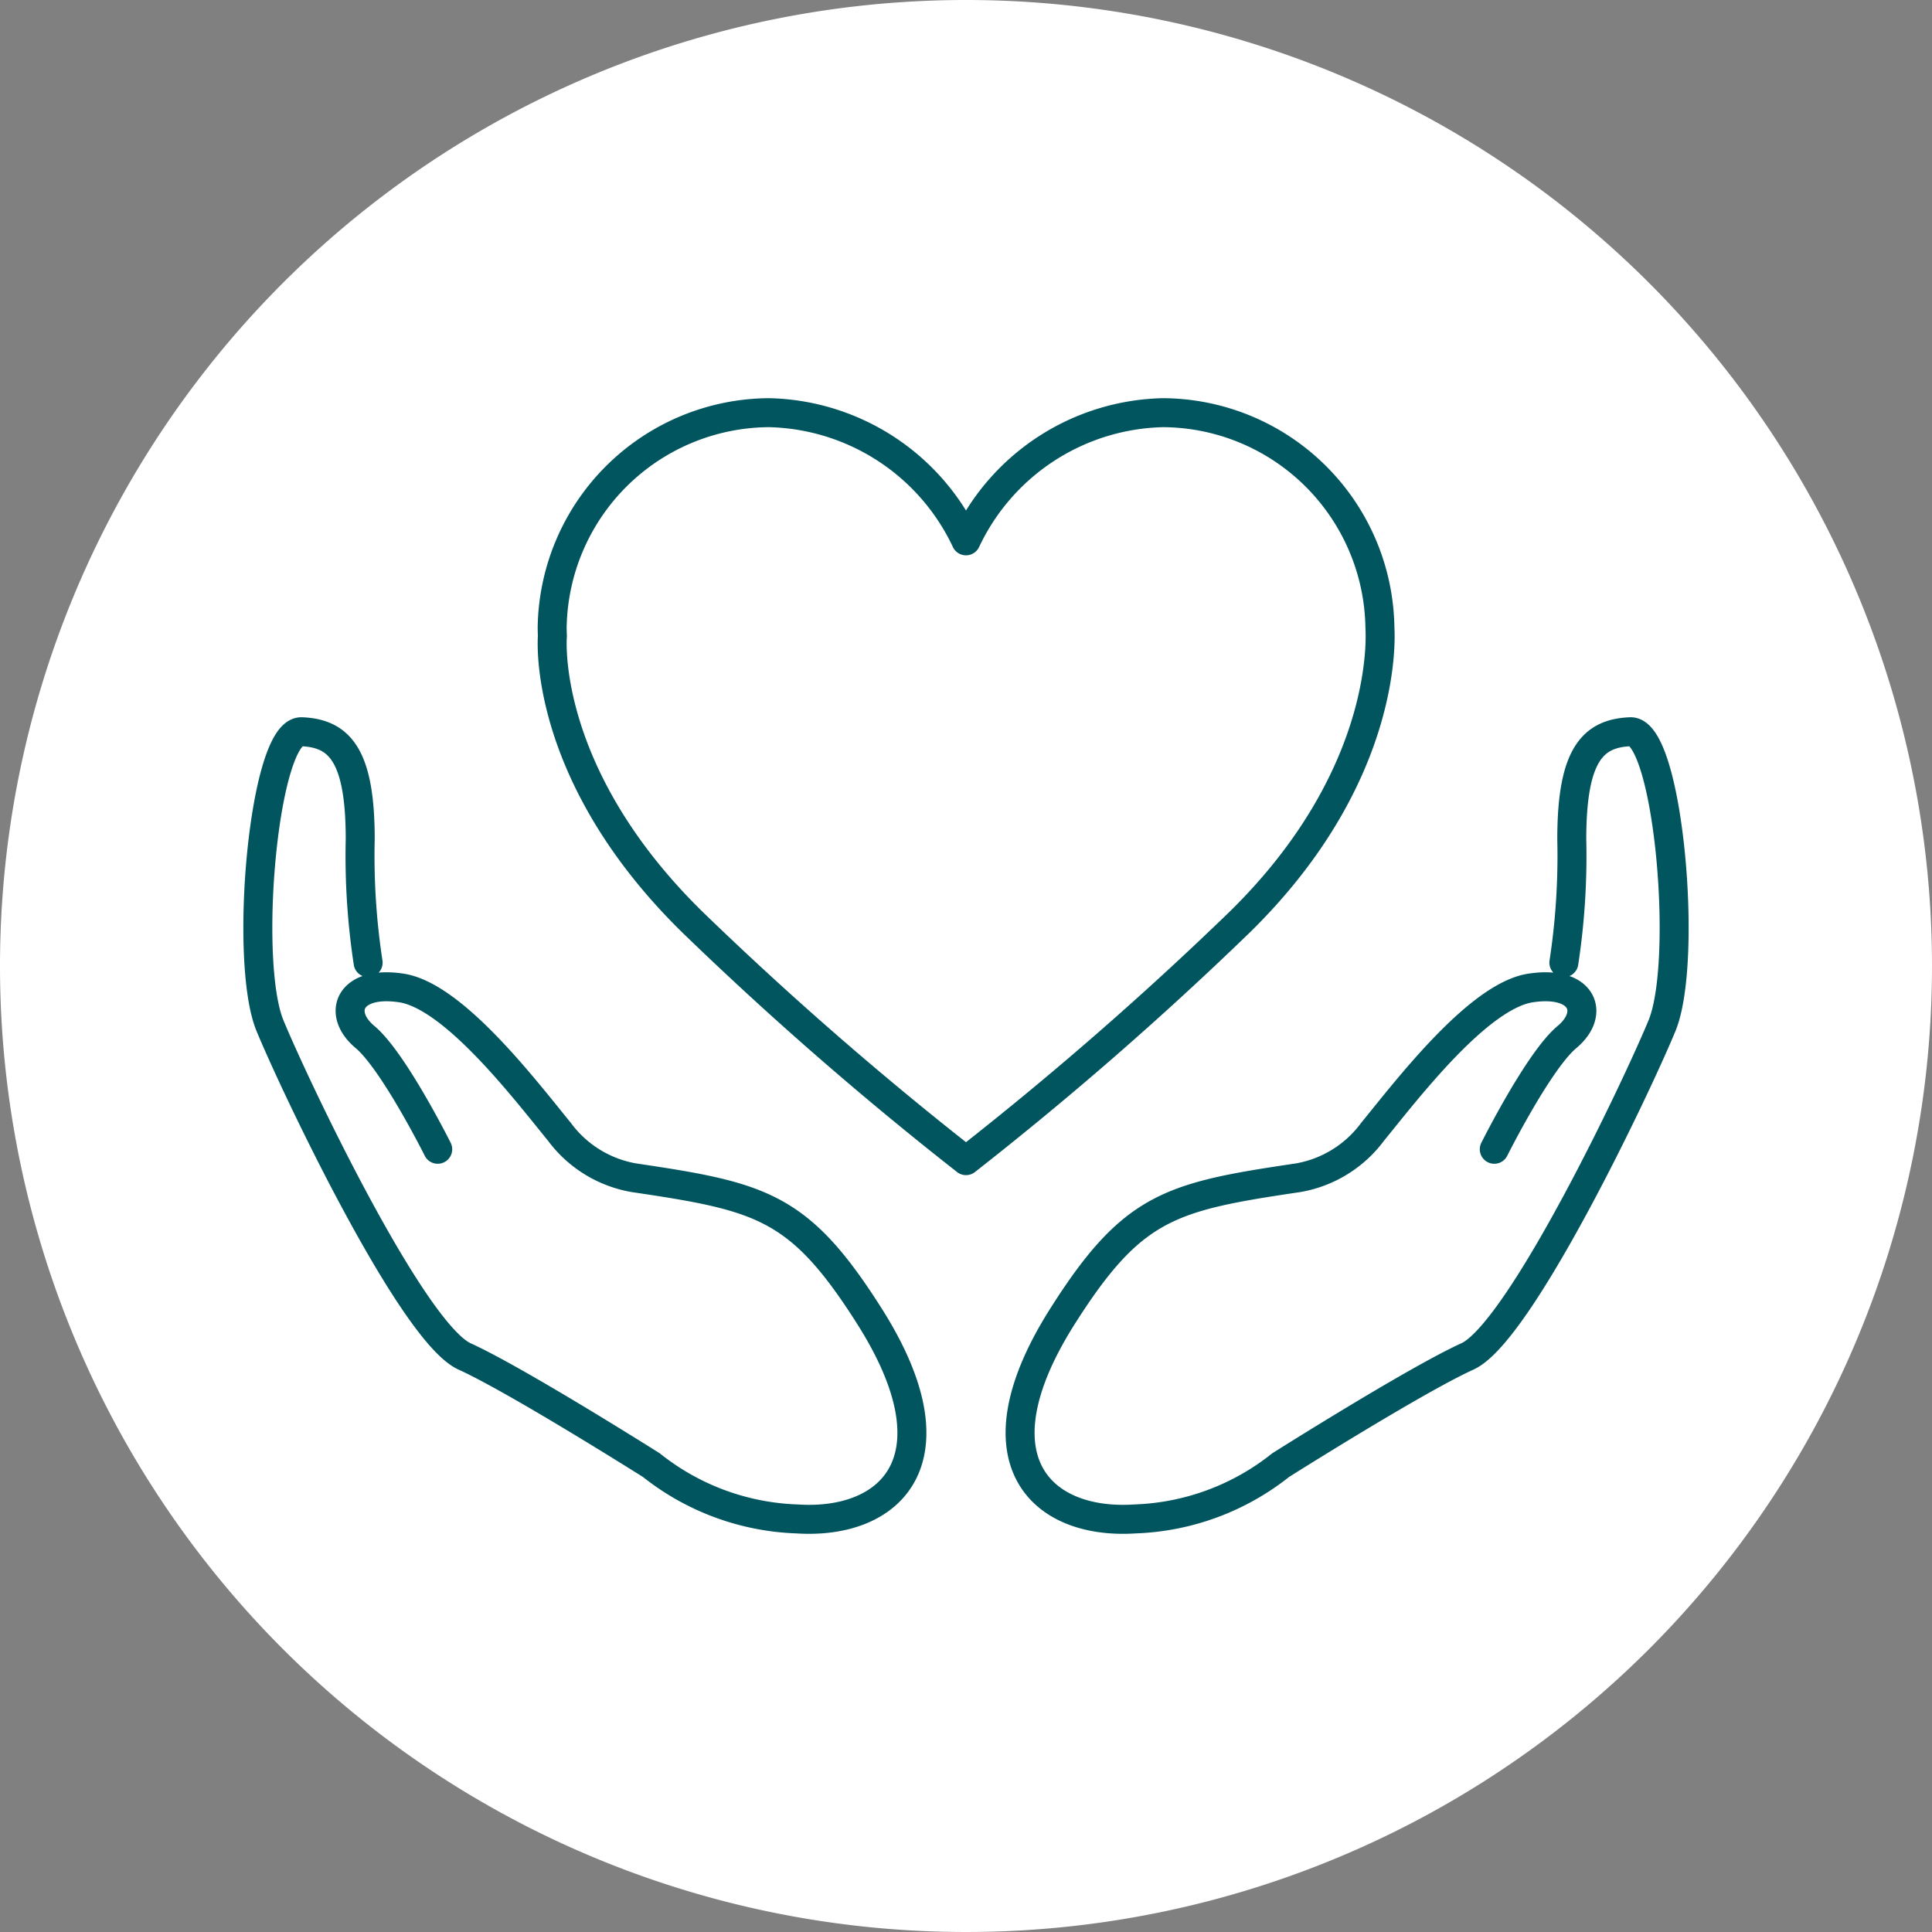
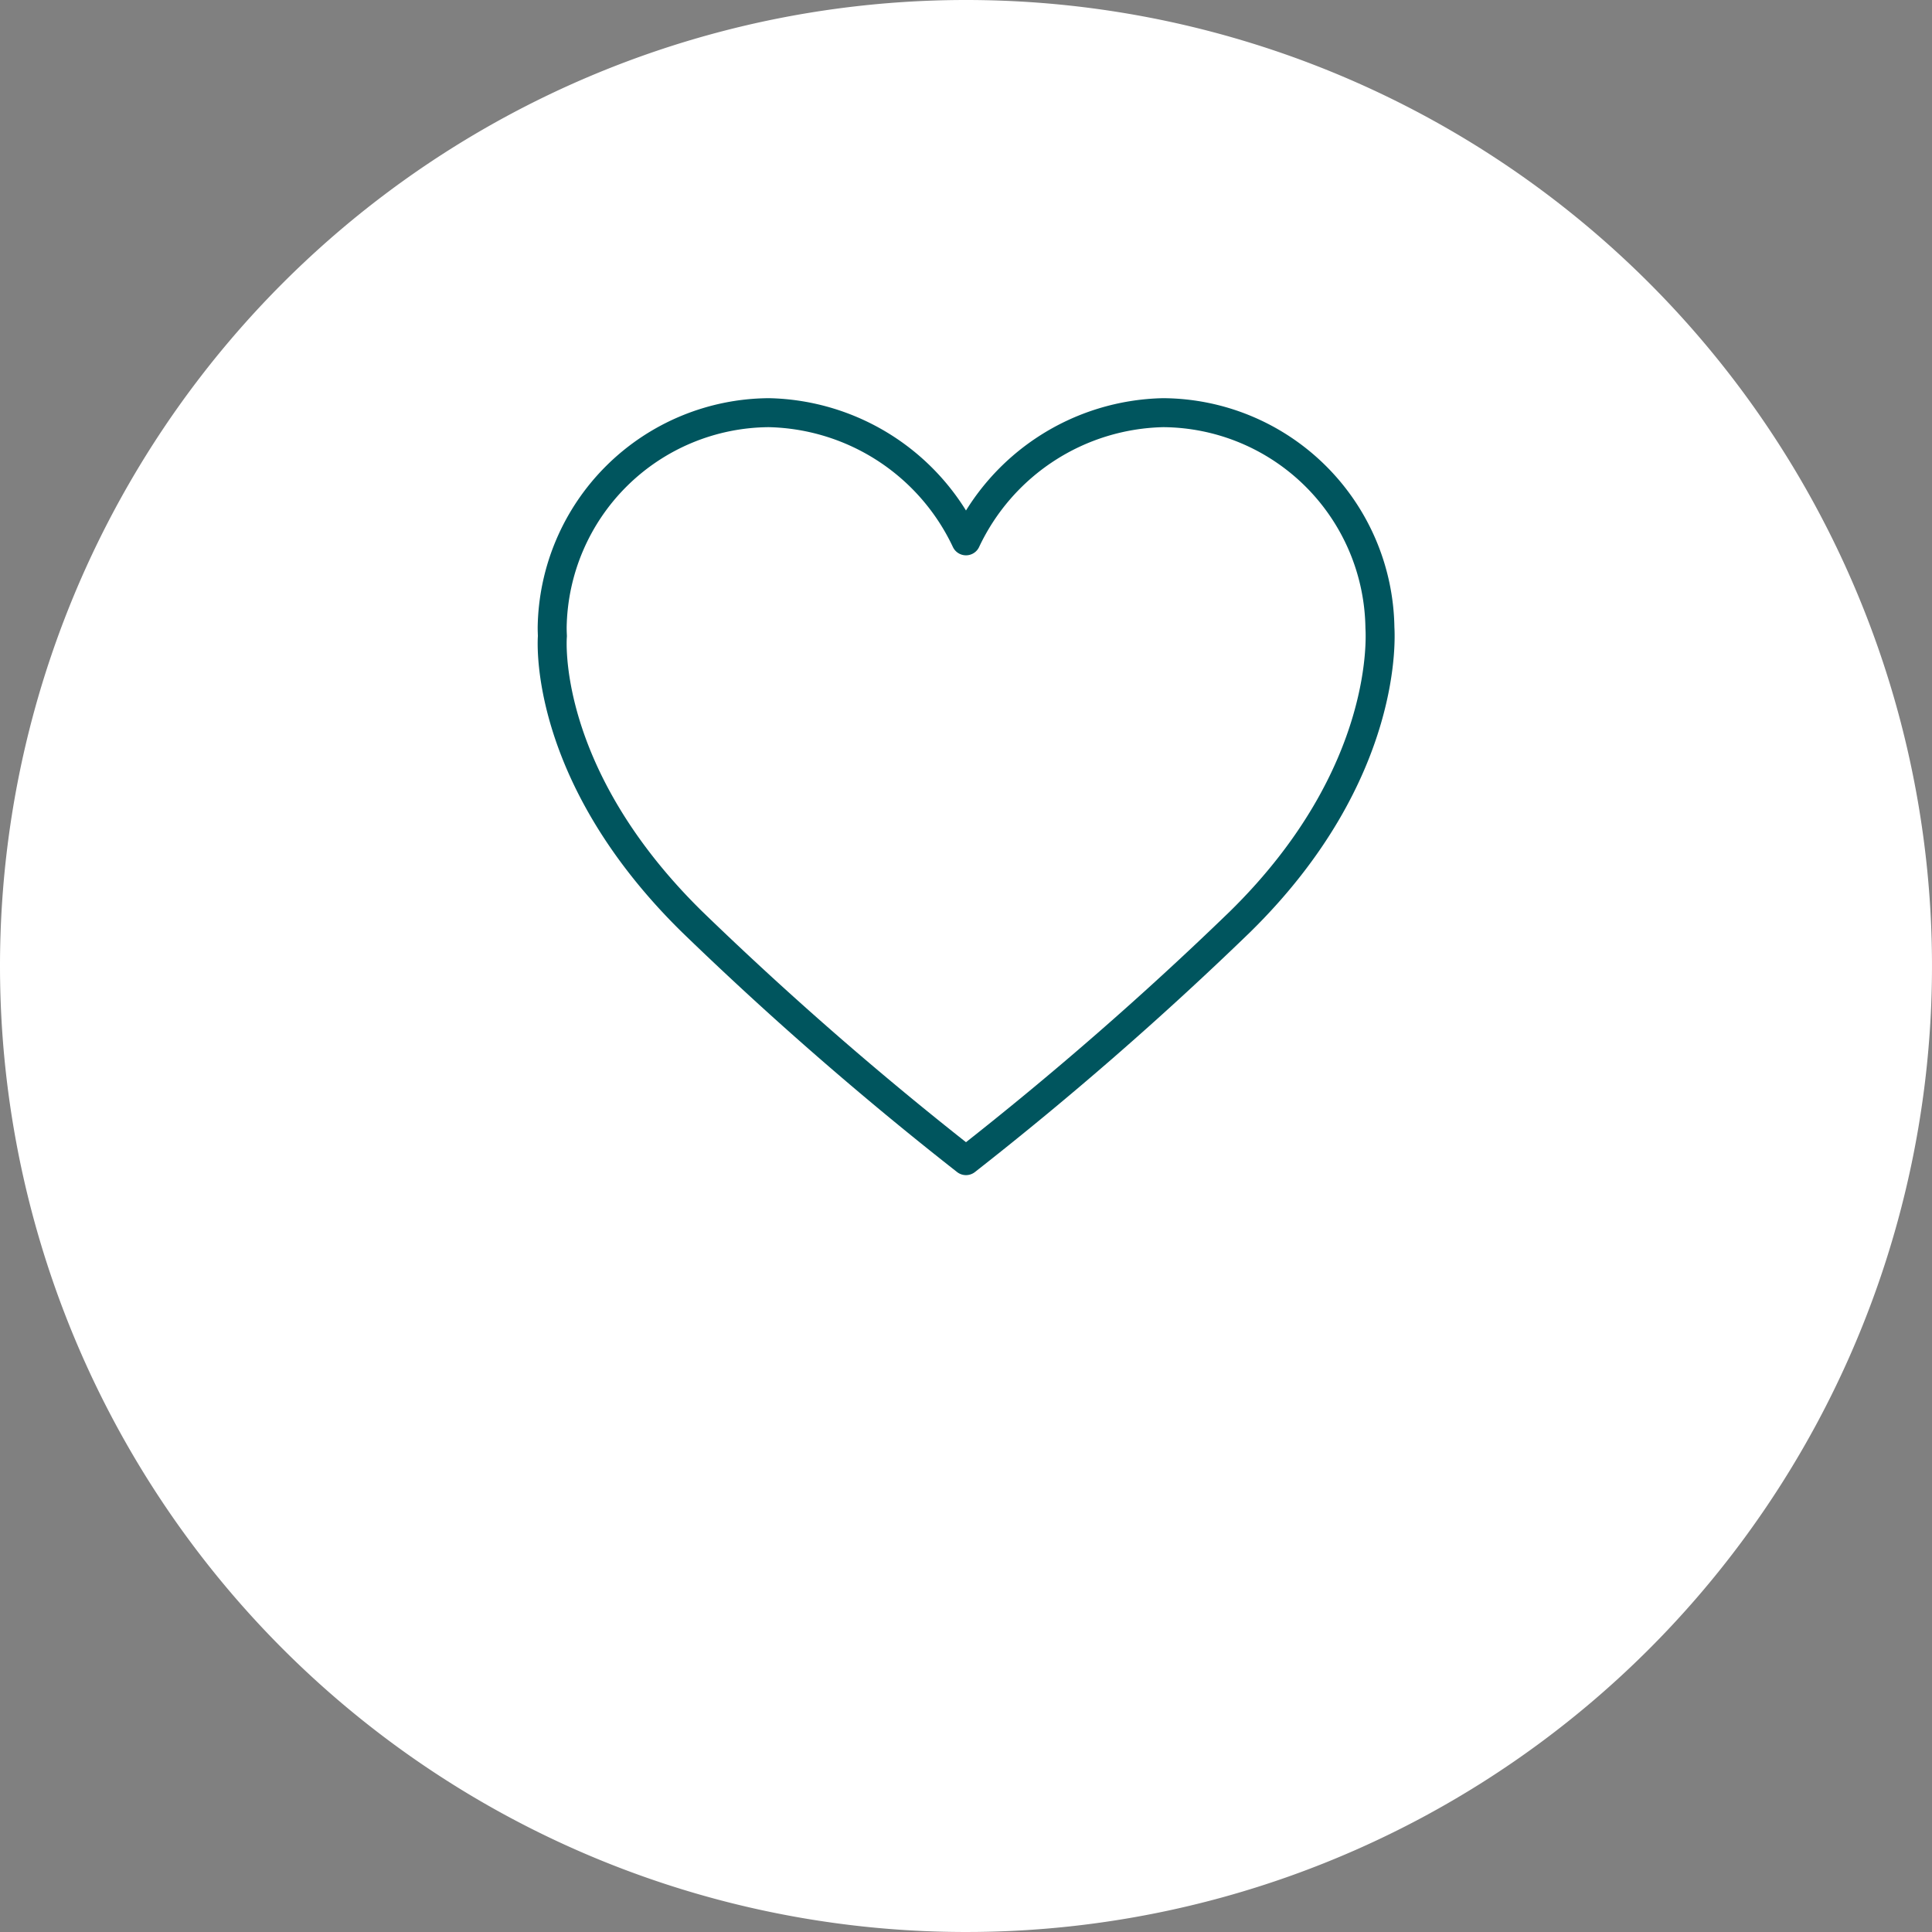
<svg xmlns="http://www.w3.org/2000/svg" width="100" height="100" viewBox="0 0 100 100">
  <rect x="0" y="0" width="100" height="100" fill="#808080" stroke="none" />
  <g id="Group_203" data-name="Group 203" transform="translate(-173 -4679)">
    <path id="Path_1615" data-name="Path 1615" d="M50,0A50,50,0,1,1,0,50,50,50,0,0,1,50,0" transform="translate(173 4679)" fill="#fff" />
    <path id="Path_1616" data-name="Path 1616" d="M71.424,32.479A11.29,11.29,0,0,0,60.2,21.36,11.55,11.55,0,0,0,50,27.993h0A11.549,11.549,0,0,0,39.8,21.36a11.291,11.291,0,0,0-11.22,11.119c0,.148.006.3.012.443h0s-.634,7.075,7.24,14.8A180.033,180.033,0,0,0,50,60.074,179.661,179.661,0,0,0,64.173,47.722C72.047,40,71.424,32.627,71.424,32.479Z" transform="translate(173 4679)" fill="none" stroke="#00555e" stroke-linecap="round" stroke-linejoin="round" stroke-width="1.5" />
-     <path id="Path_1617" data-name="Path 1617" d="M22.656,59.486s-2.292-4.584-3.765-5.812-.819-2.946,1.882-2.537,6.385,5.239,8.186,7.449a6.086,6.086,0,0,0,3.847,2.373c6.63.983,8.576,1.452,12.205,7.182,4.665,7.366,1.146,10.805-3.765,10.478a12.8,12.8,0,0,1-7.531-2.783s-6.966-4.4-9.667-5.627S15.371,56.457,13.979,53.1s-.327-15.306,1.637-15.225,3.029,1.228,3.029,5.567a36.6,36.6,0,0,0,.409,6.384" transform="translate(173 4679)" fill="none" stroke="#00555e" stroke-linecap="round" stroke-linejoin="round" stroke-width="1.5" />
-     <path id="Path_1618" data-name="Path 1618" d="M77.344,59.486s2.292-4.584,3.765-5.812.819-2.946-1.882-2.537-6.385,5.239-8.186,7.449a6.086,6.086,0,0,1-3.847,2.373c-6.63.983-8.576,1.452-12.205,7.182-4.665,7.366-1.146,10.805,3.765,10.478a12.8,12.8,0,0,0,7.531-2.783s6.966-4.4,9.667-5.627S84.629,56.457,86.021,53.1s.327-15.306-1.638-15.225-3.028,1.228-3.028,5.567a36.6,36.6,0,0,1-.409,6.384" transform="translate(173 4679)" fill="none" stroke="#00555e" stroke-linecap="round" stroke-linejoin="round" stroke-width="1.5" />
  </g>
</svg>